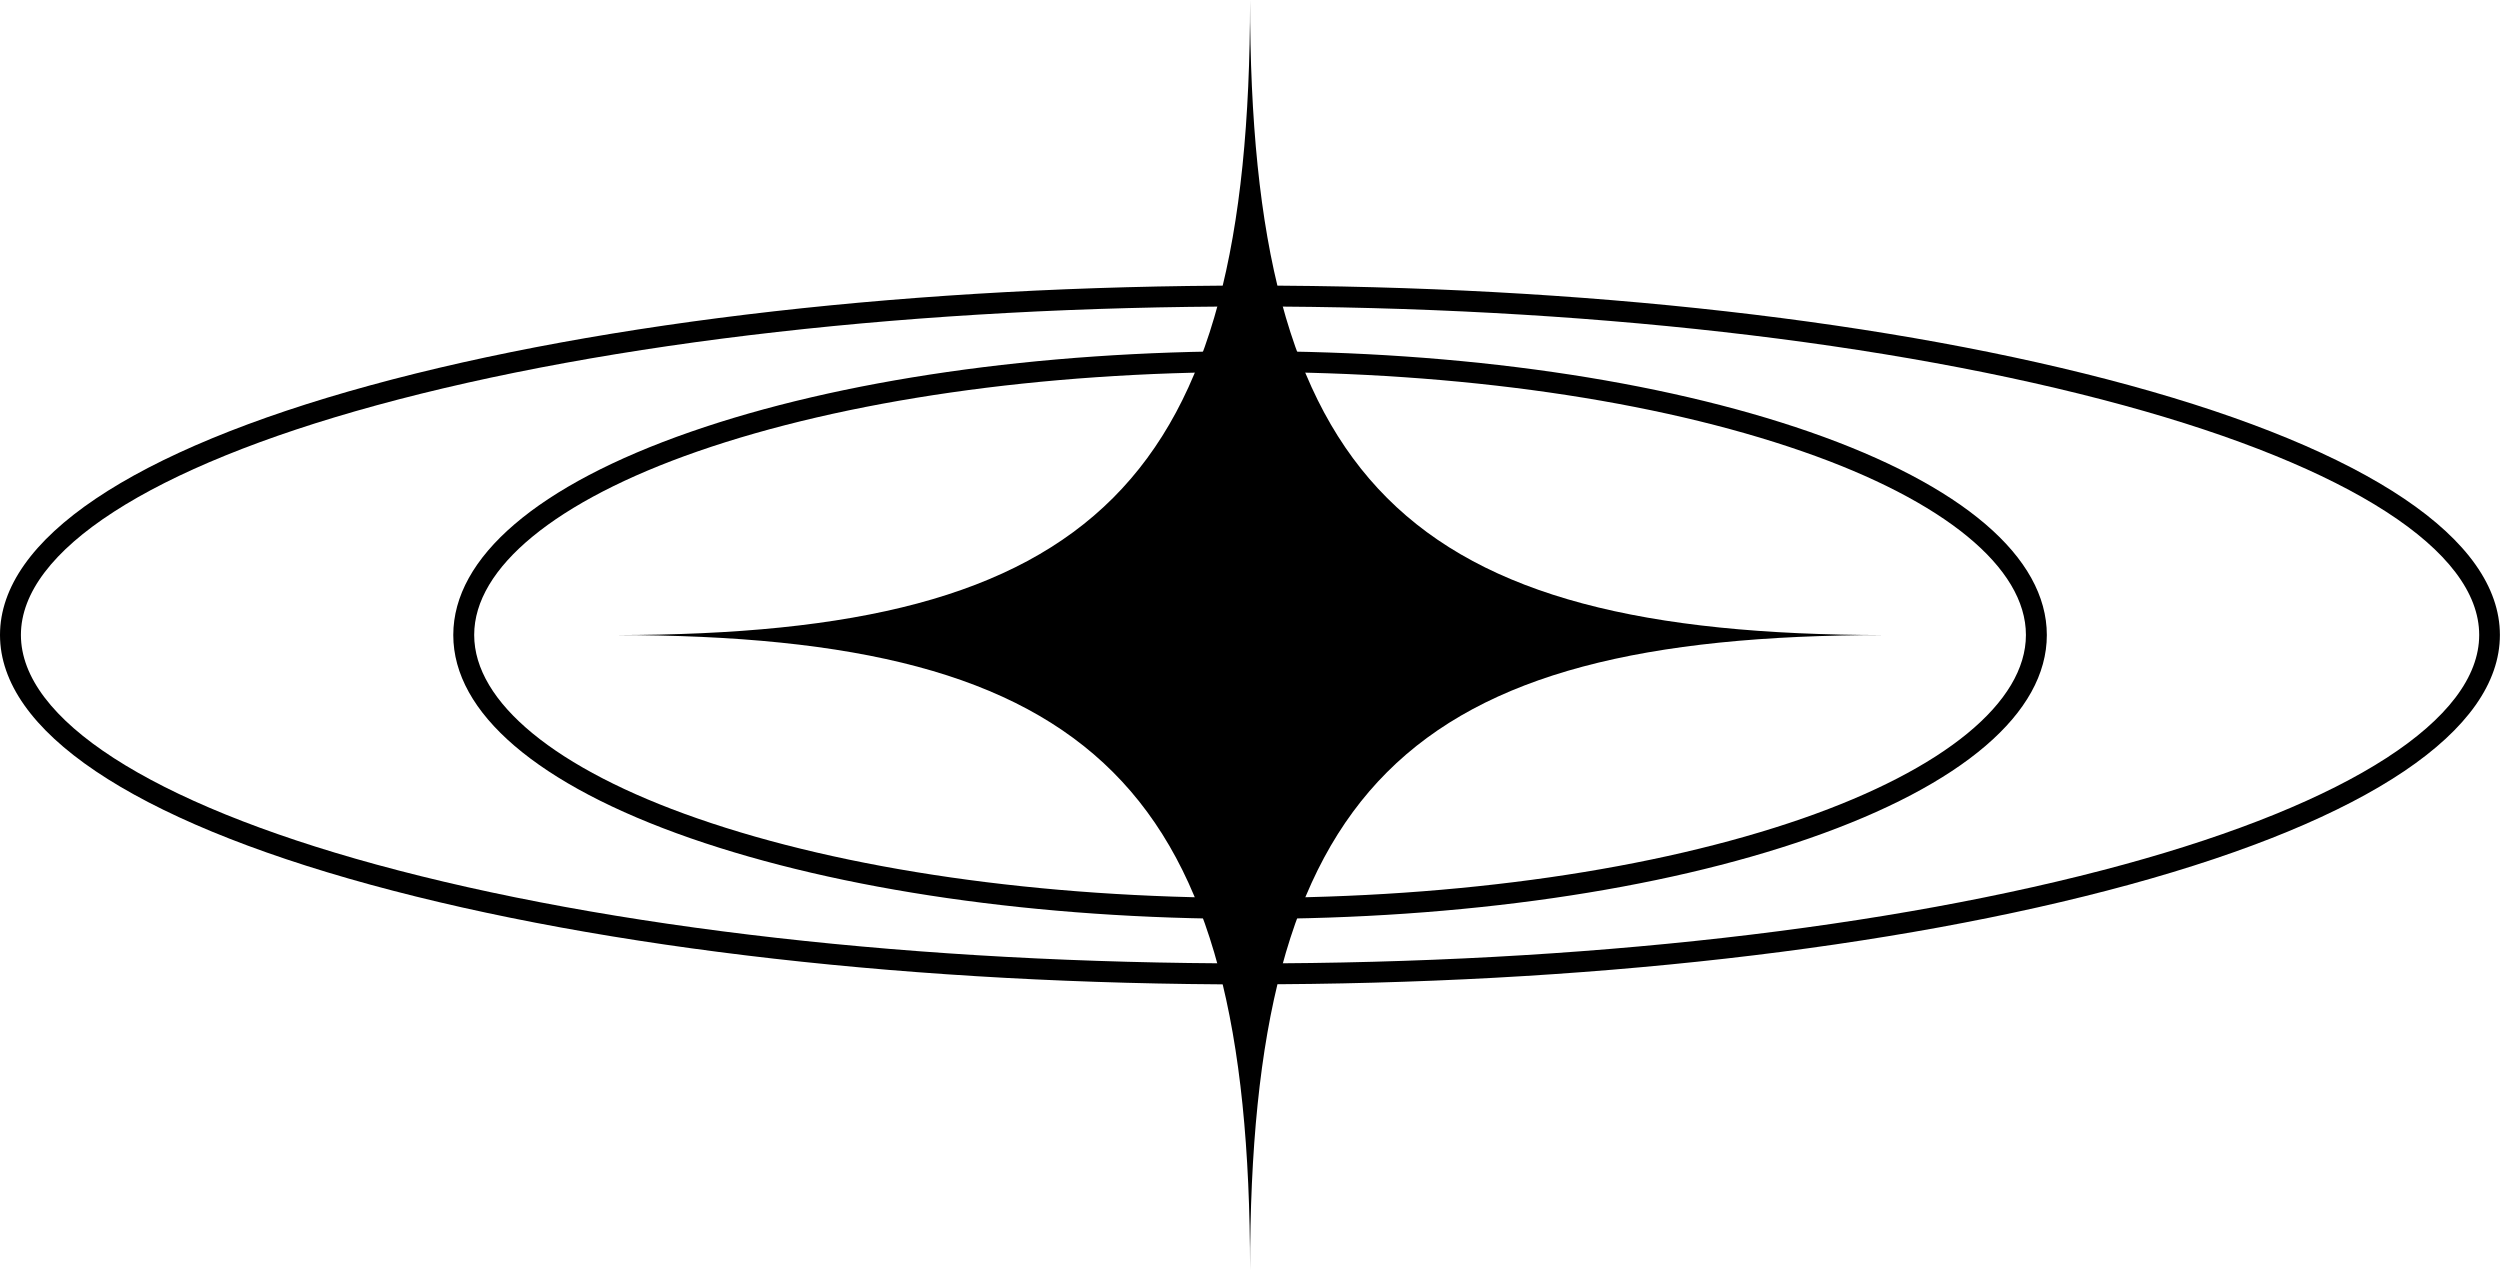
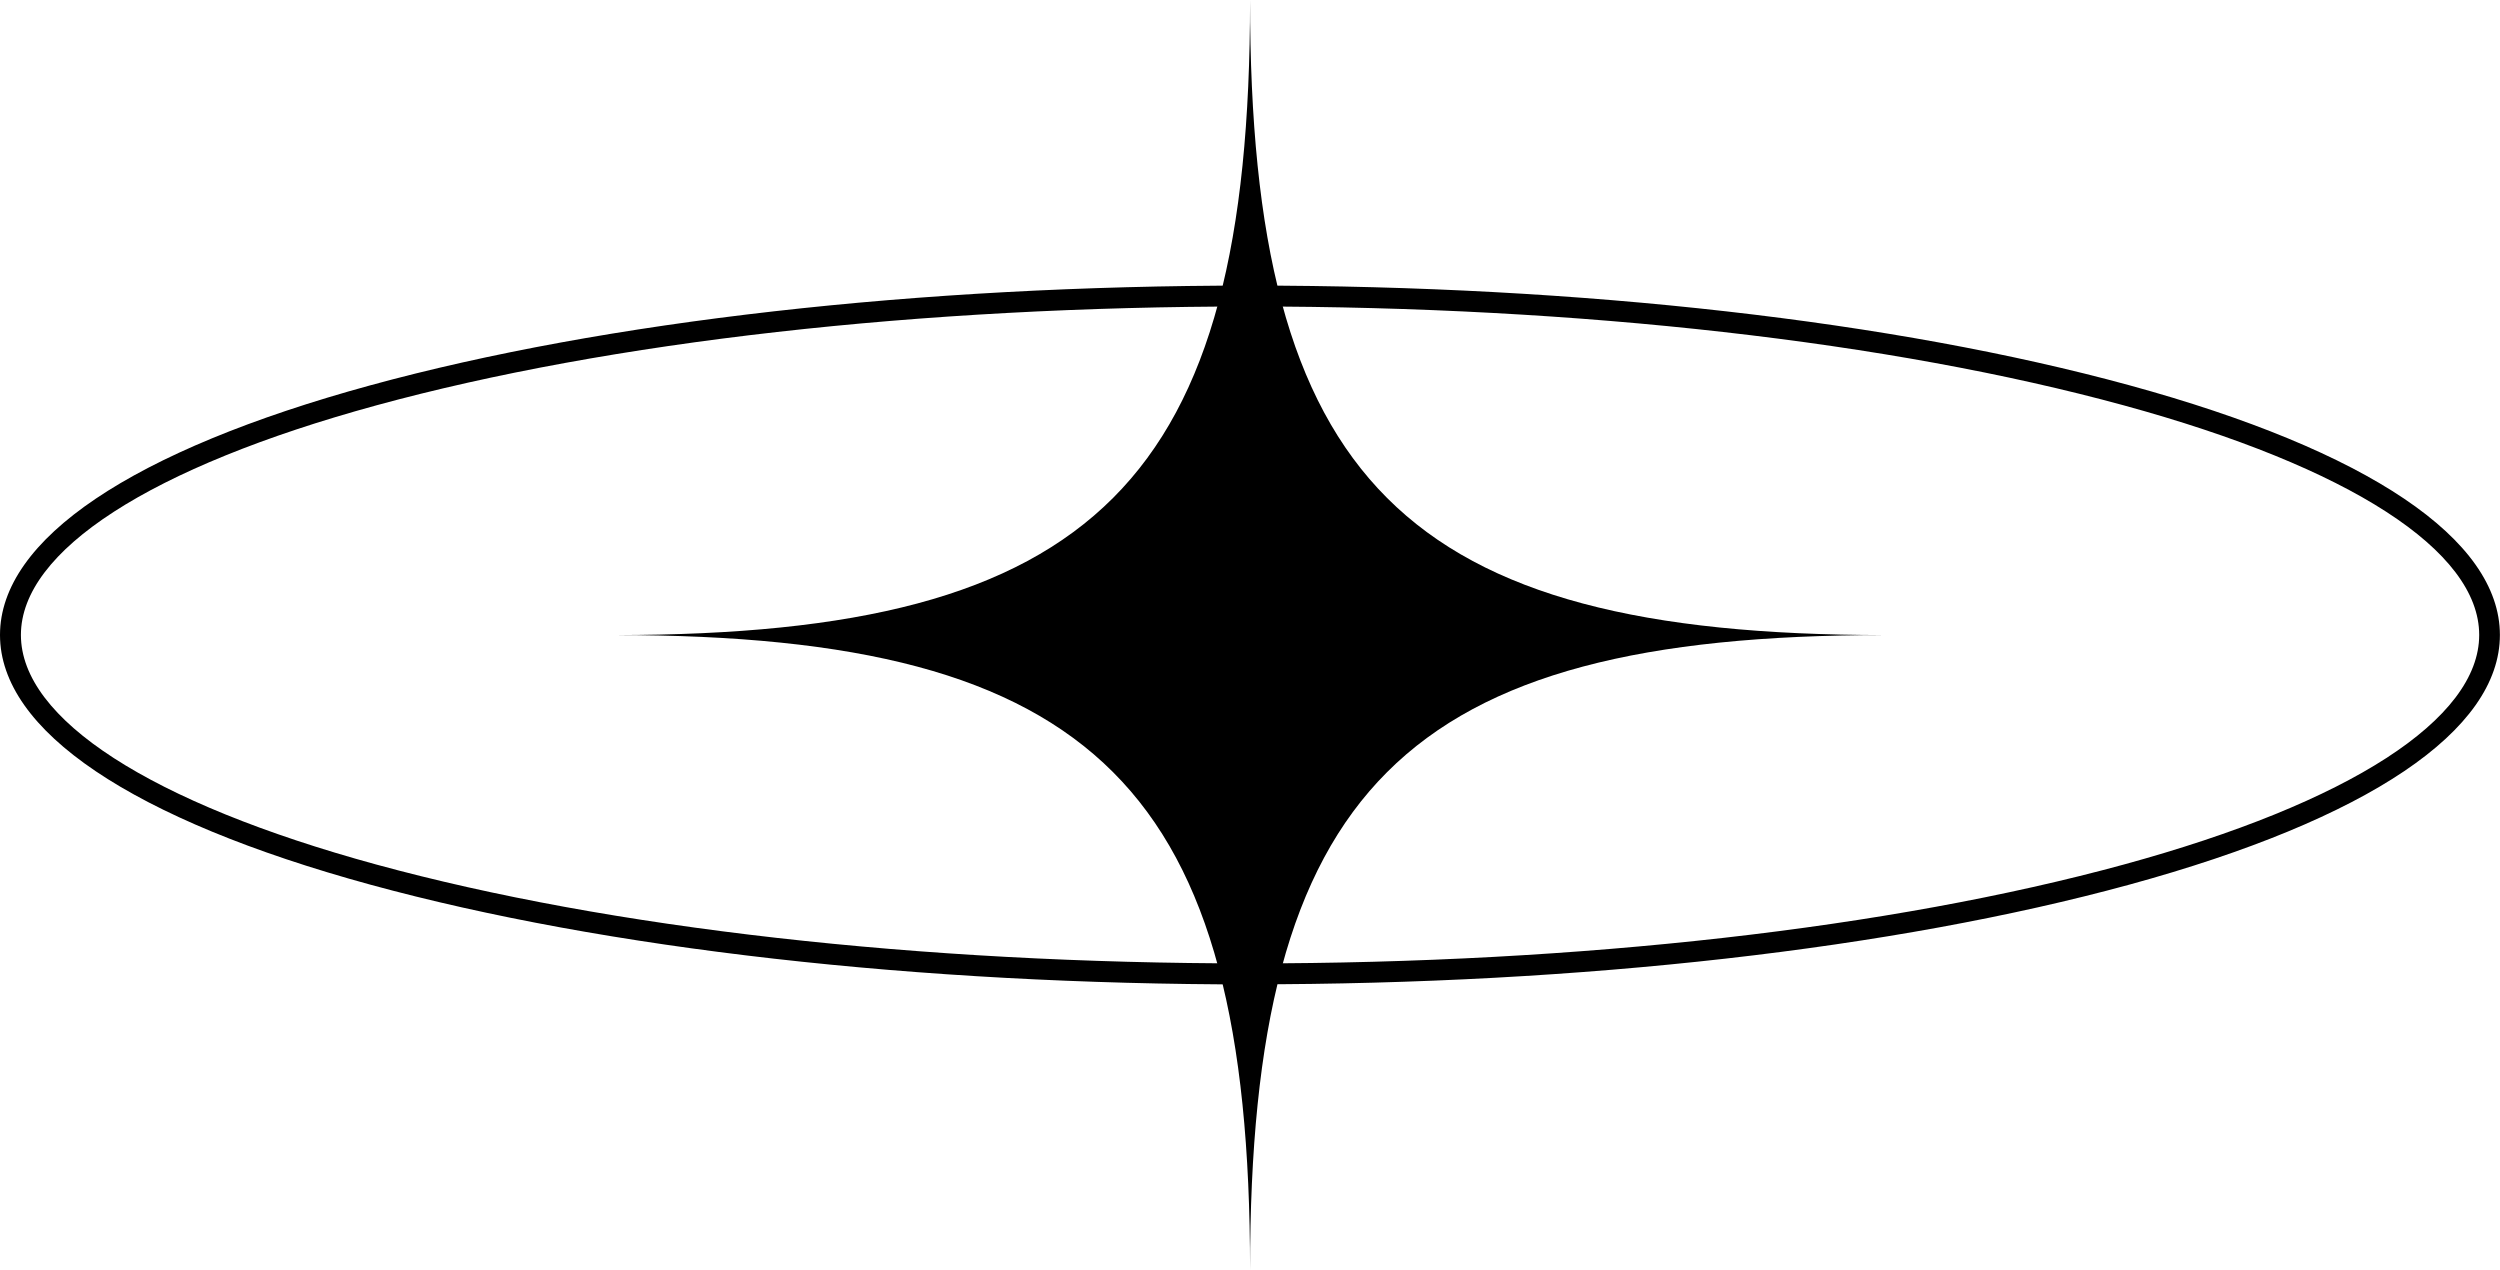
<svg xmlns="http://www.w3.org/2000/svg" id="Layer_2" data-name="Layer 2" viewBox="0 0 234.35 119.05">
  <defs>
    <style>      .cls-1 {        fill: #000;        stroke-width: 0px;      }    </style>
  </defs>
  <g id="Layer_1-2" data-name="Layer 1">
    <g id="y2k_Asset_by_Annorastd-59" data-name="y2k Asset by Annorastd-59">
      <path class="cls-1" d="M117.18,119.05c0-45.1-14.42-59.52-59.52-59.52,45.1,0,59.52-14.42,59.52-59.52,0,45.1,14.42,59.52,59.52,59.52-45.1,0-59.52,14.42-59.52,59.52Z" />
-       <path class="cls-1" d="M117.18,86.14c-19.8,0-38.42-2.69-52.44-7.56-14.35-4.99-22.25-11.76-22.25-19.05s7.9-14.06,22.25-19.05c14.02-4.88,32.65-7.56,52.44-7.56s38.42,2.69,52.44,7.56c14.35,4.99,22.25,11.76,22.25,19.05s-7.9,14.06-22.25,19.05c-14.02,4.88-32.65,7.56-52.44,7.56ZM117.18,34.87c-19.58,0-37.98,2.65-51.8,7.45-13.3,4.63-20.93,10.9-20.93,17.2s7.63,12.58,20.93,17.2c13.82,4.81,32.22,7.45,51.8,7.45s37.98-2.65,51.8-7.45c13.3-4.63,20.93-10.9,20.93-17.2s-7.63-12.58-20.93-17.2c-13.82-4.81-32.22-7.45-51.8-7.45Z" />
      <path class="cls-1" d="M117.18,92.28c-31.12,0-60.39-3.32-82.42-9.34C12.34,76.81,0,68.49,0,59.52s12.34-17.28,34.75-23.41c22.03-6.02,51.3-9.34,82.42-9.34s60.39,3.32,82.42,9.34c22.41,6.13,34.75,14.44,34.75,23.41s-12.34,17.28-34.75,23.41c-22.03,6.02-51.3,9.34-82.42,9.34ZM117.18,28.73c-30.95,0-60.04,3.29-81.91,9.27C14.1,43.79,1.96,51.63,1.96,59.52s12.14,15.73,33.31,21.52c21.87,5.98,50.95,9.27,81.91,9.27s60.04-3.29,81.91-9.27c21.17-5.79,33.31-13.63,33.31-21.52s-12.14-15.73-33.31-21.52c-21.87-5.98-50.95-9.27-81.91-9.27Z" />
    </g>
  </g>
</svg>